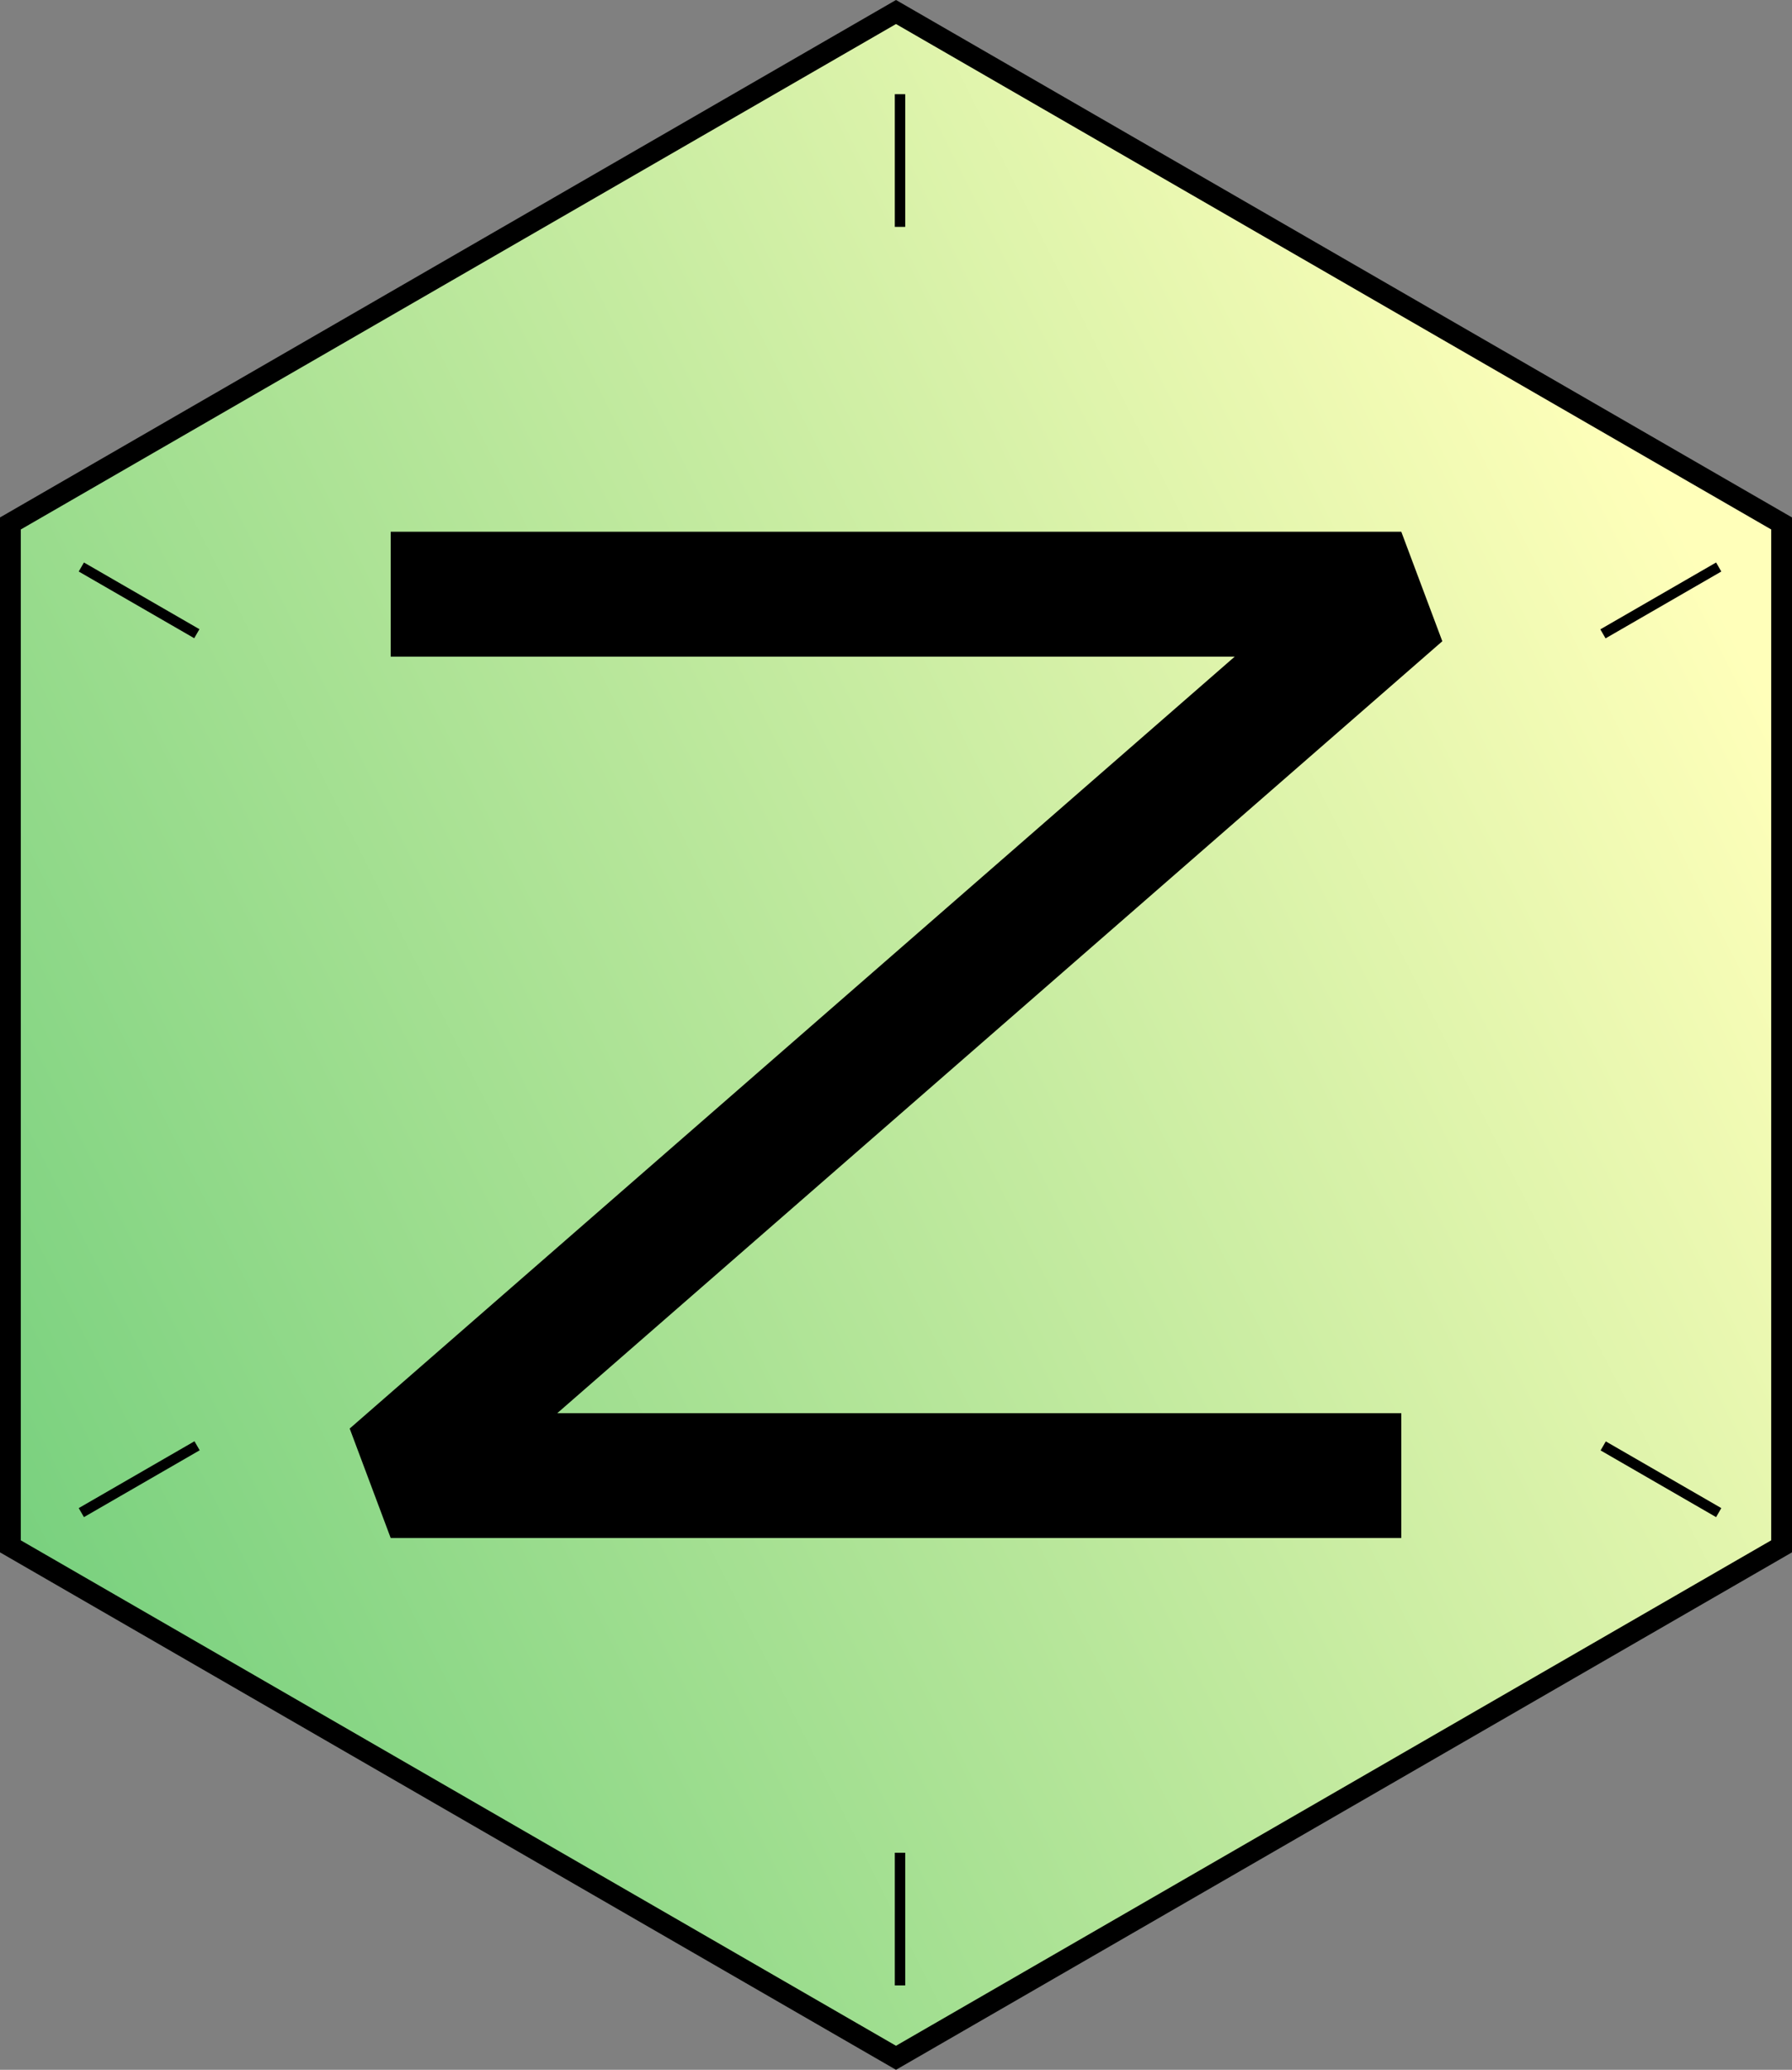
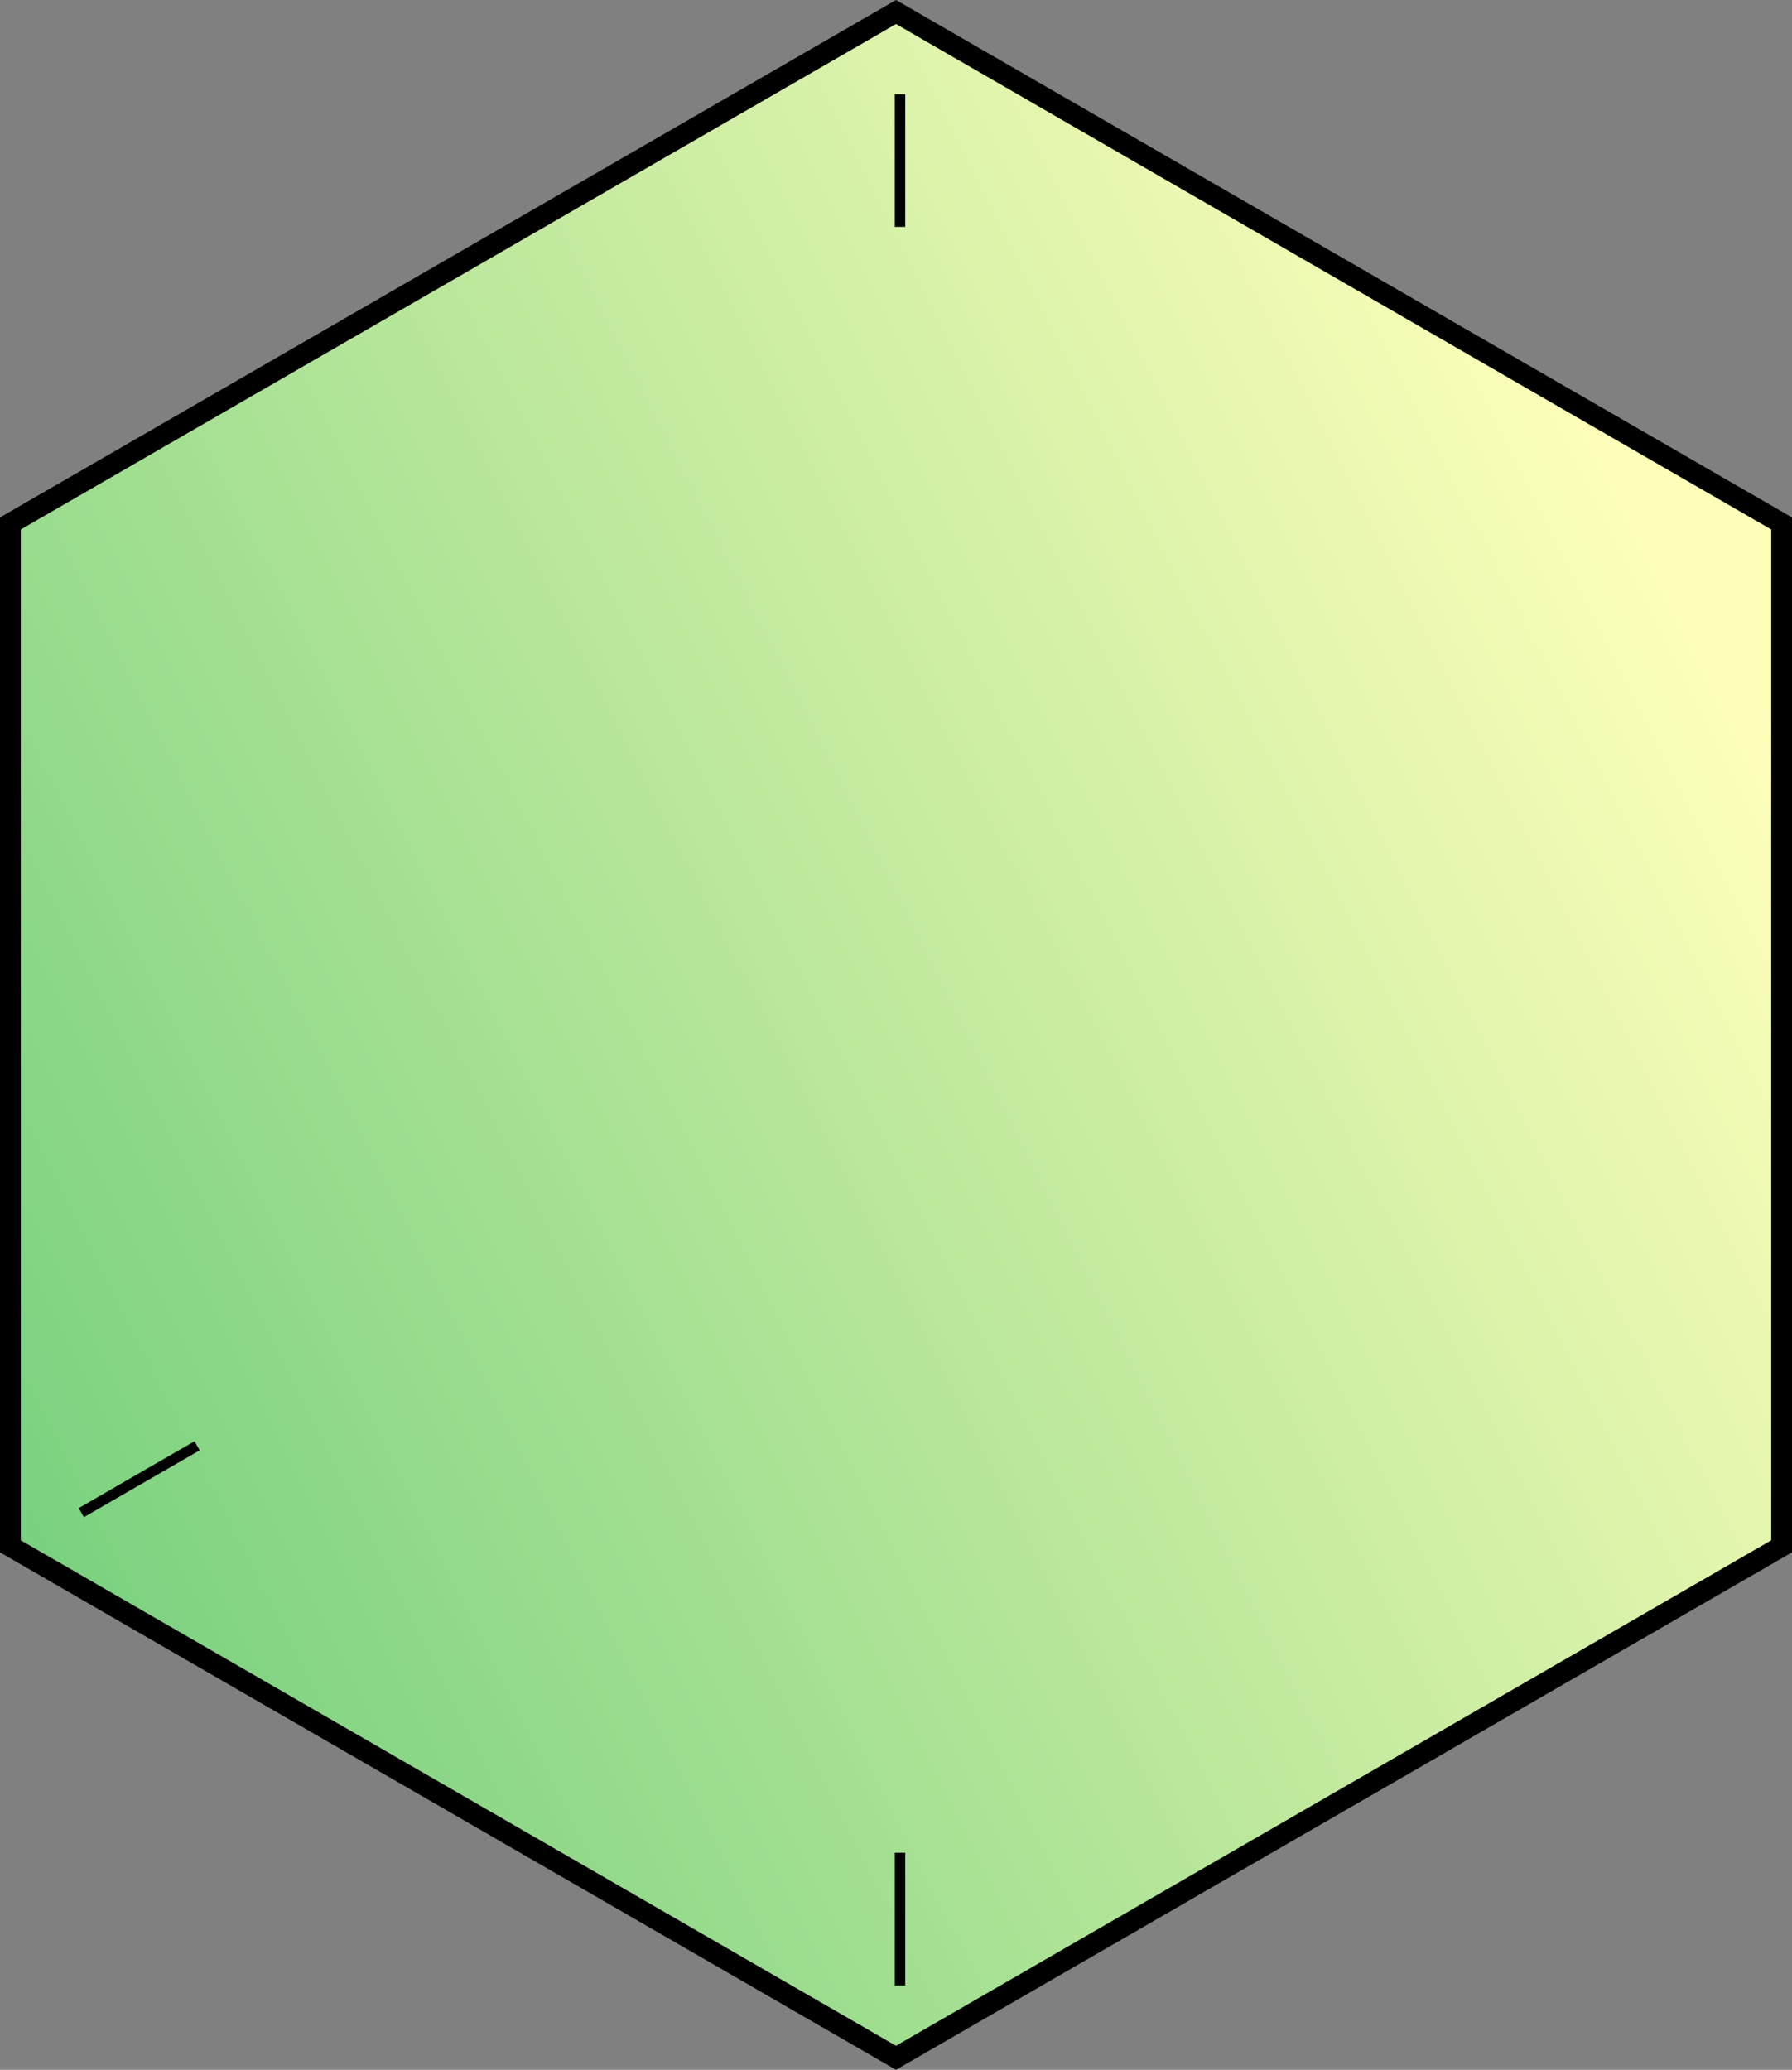
<svg xmlns="http://www.w3.org/2000/svg" xmlns:ns1="http://sodipodi.sourceforge.net/DTD/sodipodi-0.dtd" xmlns:ns2="http://www.inkscape.org/namespaces/inkscape" xmlns:xlink="http://www.w3.org/1999/xlink" width="60.29mm" height="69.617mm" viewBox="0 0 60.29 69.617" version="1.1" id="svg8" ns1:docname="logo.svg" ns2:version="0.92.3 (2405546, 2018-03-11)">
  <rect x="0" y="0" width="60.29" height="69.617" fill="#808080" stroke="none" />
  <defs id="defs2">
    <linearGradient ns2:collect="always" id="linearGradient9841">
      <stop style="stop-color:#48c069;stop-opacity:1" offset="0" id="stop9837" />
      <stop style="stop-color:#ffffba;stop-opacity:1" offset="1" id="stop9839" />
    </linearGradient>
    <linearGradient id="linearGradient9779" ns2:swatch="solid">
      <stop style="stop-color:#ce98ff;stop-opacity:1;" offset="0" id="stop9777" />
    </linearGradient>
    <linearGradient ns2:collect="always" xlink:href="#linearGradient9841" id="linearGradient9845" x1="38.59" y1="107.66" x2="118.358" y2="67.569" gradientUnits="userSpaceOnUse" />
  </defs>
  <ns1:namedview id="base" pagecolor="#ffffff" bordercolor="#666666" borderopacity="1.0" ns2:pageopacity="0.0" ns2:pageshadow="2" ns2:zoom="1.979899" ns2:cx="383.14312" ns2:cy="798.36405" ns2:document-units="mm" ns2:current-layer="layer1" showgrid="false" ns2:window-width="1600" ns2:window-height="836" ns2:window-x="0" ns2:window-y="27" ns2:window-maximized="1" ns2:showpageshadow="2" ns2:pagecheckerboard="0" ns2:deskcolor="#d1d1d1" />
  <g ns2:label="Layer 1" ns2:groupmode="layer" id="layer1" transform="translate(-59.488,-45.323)">
    <path d="M 119.428,97.333 89.633,114.535 59.838,97.333 59.838,62.929 89.633,45.727 119.428,62.929 Z" ns2:randomized="0" ns2:rounded="0" ns2:flatsided="true" ns1:arg2="1.0471976" ns1:arg1="0.52359878" ns1:r2="29.794859" ns1:r1="34.404137" ns1:cy="80.130829" ns1:cx="89.632683" ns1:sides="6" id="path905" style="fill:url(#linearGradient9845);fill-opacity:1;stroke:none;stroke-width:0.7;stroke-miterlimit:4;stroke-dasharray:none" ns1:type="star" />
    <path ns1:type="star" style="fill:none;stroke:#000000;stroke-width:0.7;stroke-miterlimit:4;stroke-dasharray:none" id="path18" ns1:sides="6" ns1:cx="89.632683" ns1:cy="80.130829" ns1:r1="34.404137" ns1:r2="29.794859" ns1:arg1="0.52359878" ns1:arg2="1.0471976" ns2:flatsided="true" ns2:rounded="0" ns2:randomized="0" d="M 119.428,97.333 89.633,114.535 59.838,97.333 59.838,62.929 89.633,45.727 119.428,62.929 Z" />
-     <path style="fill:none;stroke:#000000;stroke-width:4.2;stroke-linecap:butt;stroke-linejoin:bevel;stroke-miterlimit:4;stroke-dasharray:none;stroke-opacity:1;paint-order:markers fill stroke" d="M 106.633,94.954 H 72.633 L 106.633,65.308 H 72.633" id="path30" ns2:connector-curvature="0" />
    <g id="g98" transform="matrix(0.923,0,0,0.923,-2.568,-32.137)" style="fill:#000000;stroke:#000000;stroke-width:0.379;stroke-miterlimit:4;stroke-dasharray:none">
-       <path transform="scale(0.265)" id="path90" d="m 474.194,403.849 15.922,-9.193 v 0 0 0" style="fill:#000000;stroke:#000000;stroke-width:1.433;stroke-linecap:butt;stroke-linejoin:miter;stroke-miterlimit:4;stroke-dasharray:none;stroke-opacity:1" ns2:connector-curvature="0" />
      <path transform="scale(0.265)" id="path86" d="m 264.896,524.687 15.921,-9.192" style="fill:#000000;stroke:#000000;stroke-width:1.433;stroke-linecap:butt;stroke-linejoin:miter;stroke-miterlimit:4;stroke-dasharray:none;stroke-opacity:1" ns2:connector-curvature="0" />
-       <path transform="scale(0.265)" id="path84" d="M 280.782,403.828 264.896,394.656" style="fill:#000000;stroke:#000000;stroke-width:1.433;stroke-linecap:butt;stroke-linejoin:miter;stroke-miterlimit:4;stroke-dasharray:none;stroke-opacity:1" ns2:connector-curvature="0" />
-       <path transform="scale(0.265)" id="path80" d="m 490.117,524.687 -15.889,-9.173" style="fill:#000000;stroke:#000000;stroke-width:1.433;stroke-linecap:butt;stroke-linejoin:miter;stroke-miterlimit:4;stroke-dasharray:none;stroke-opacity:1" ns2:connector-curvature="0" />
      <path transform="scale(0.265)" id="path78" d="m 377.506,571.457 v 18.246" style="fill:#000000;stroke:#000000;stroke-width:1.433;stroke-linecap:butt;stroke-linejoin:miter;stroke-miterlimit:4;stroke-dasharray:none;stroke-opacity:1" ns2:connector-curvature="0" />
      <path transform="scale(0.265)" id="path5349" d="m 377.506,329.64 10e-6,18.246" style="fill:#000000;stroke:#000000;stroke-width:1.433;stroke-linecap:butt;stroke-linejoin:miter;stroke-miterlimit:4;stroke-dasharray:none;stroke-opacity:1" ns2:connector-curvature="0" />
    </g>
  </g>
</svg>